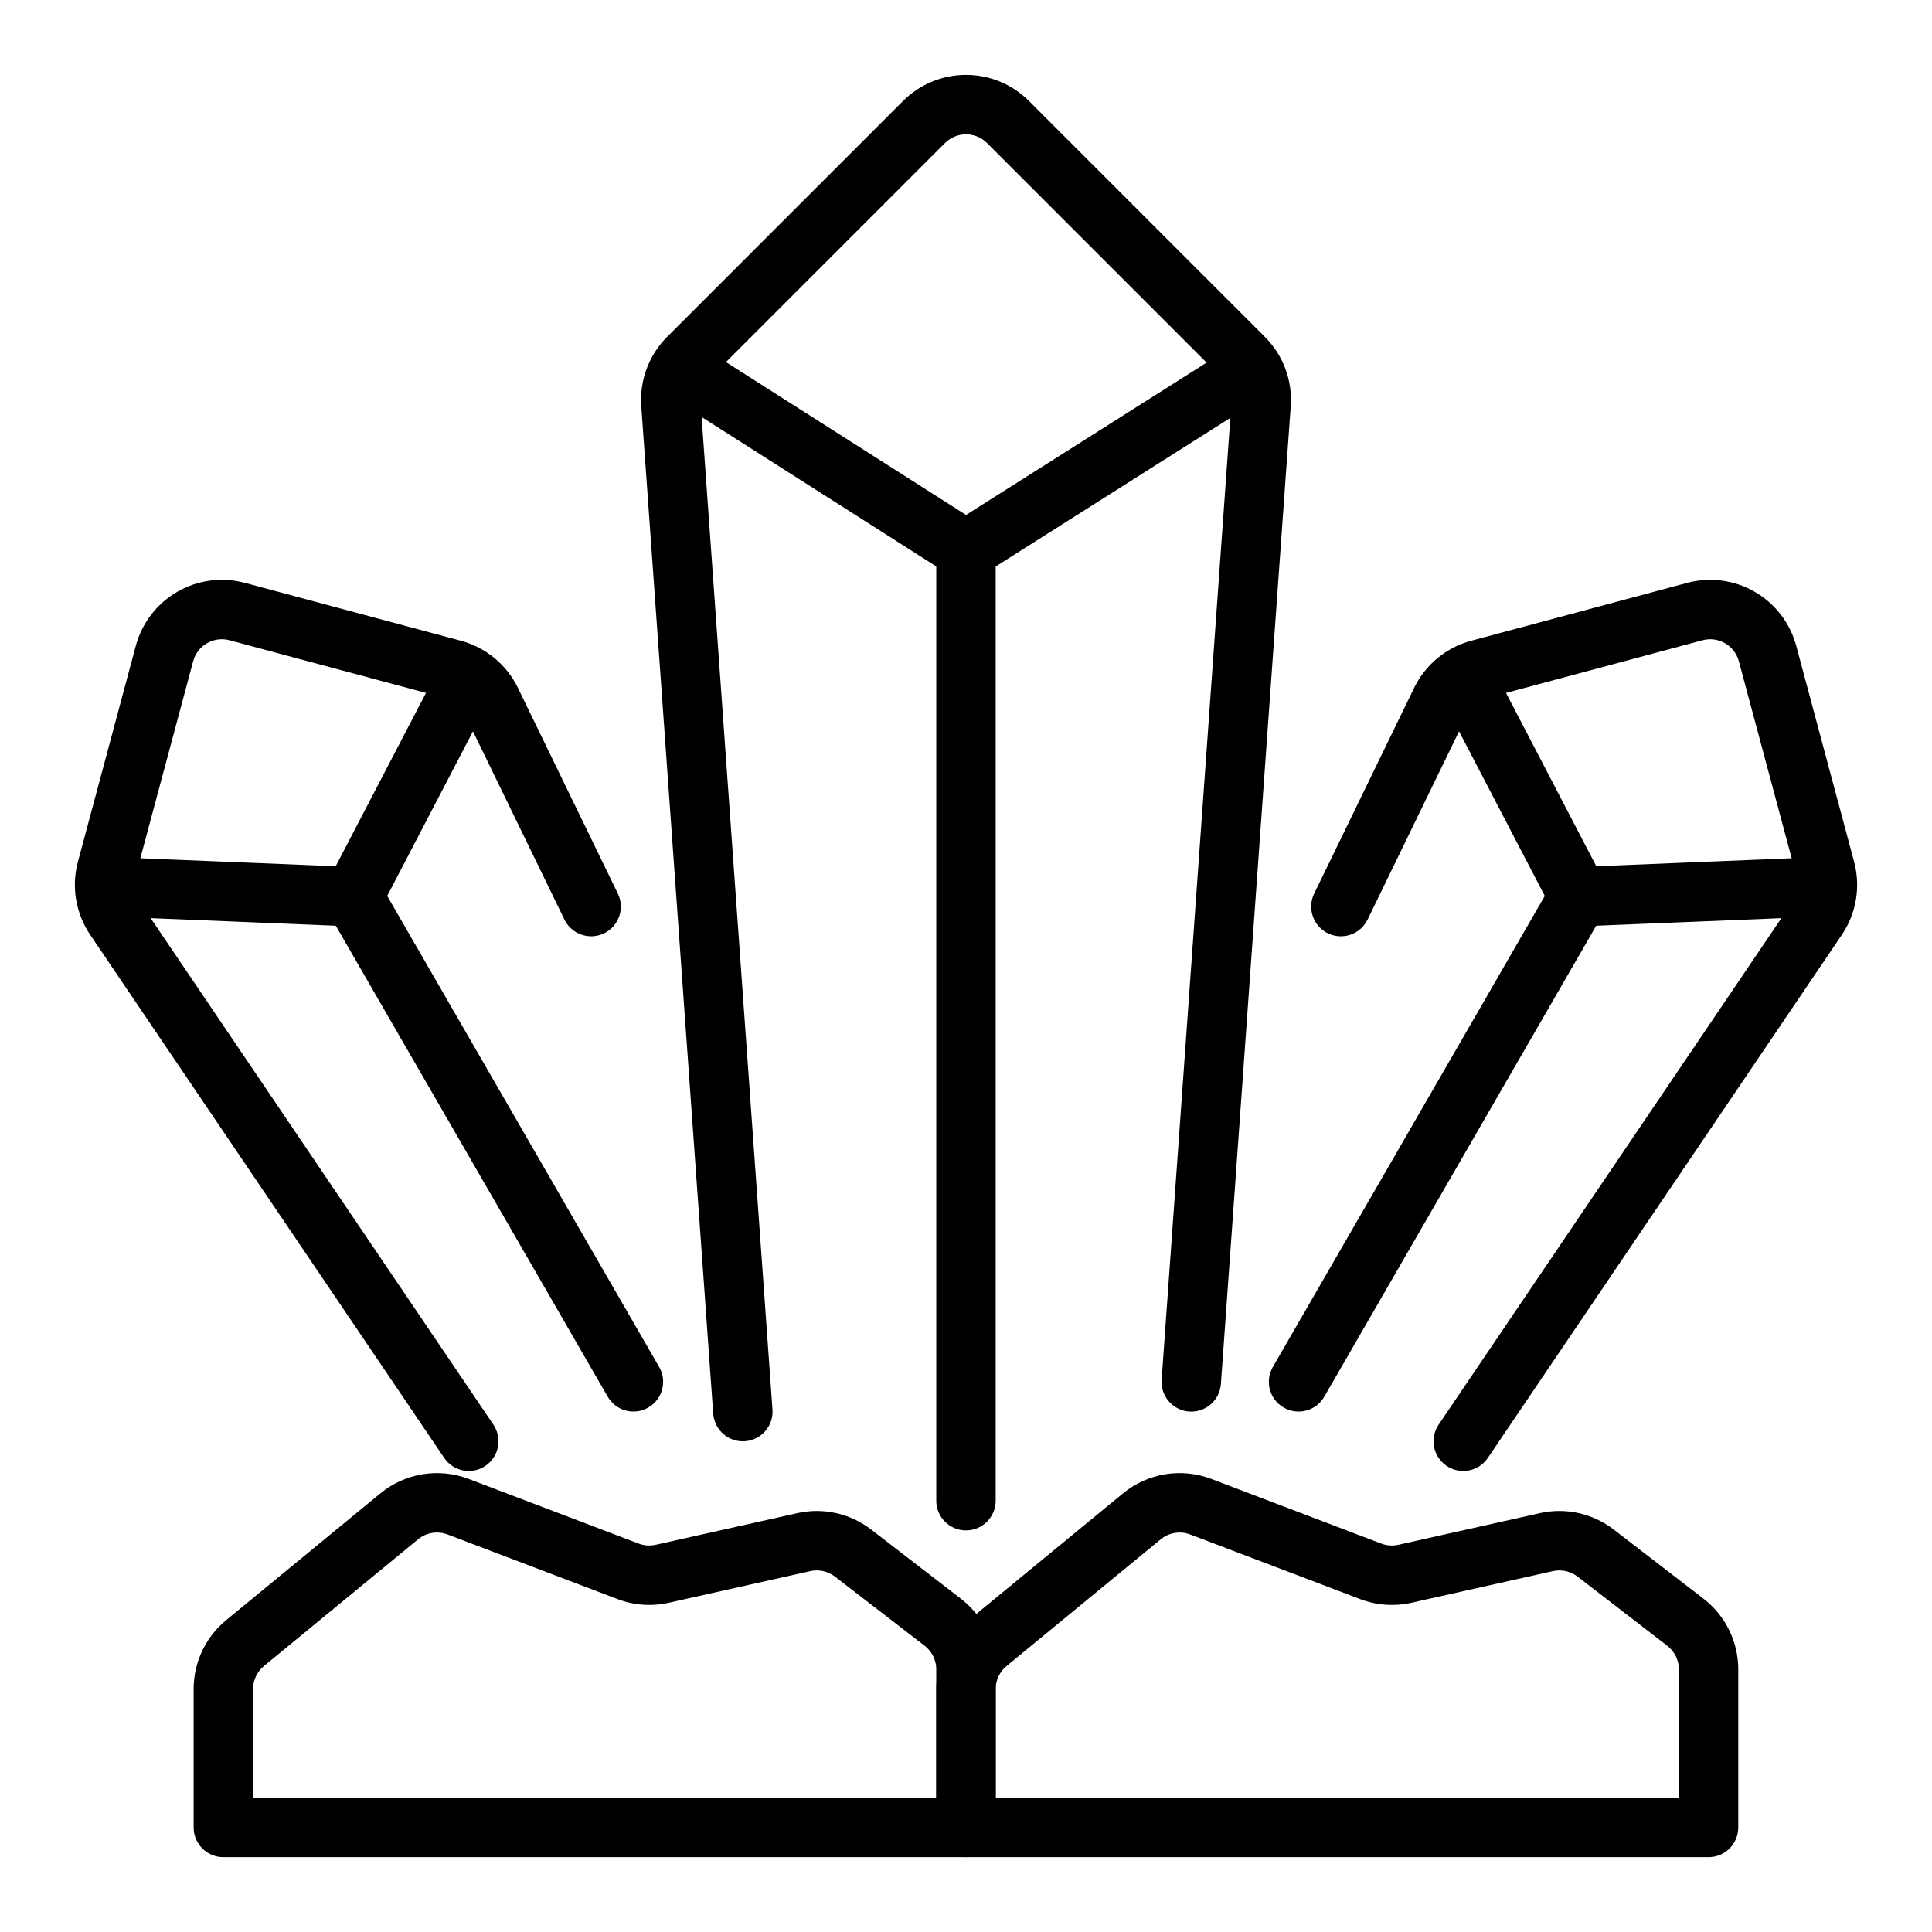
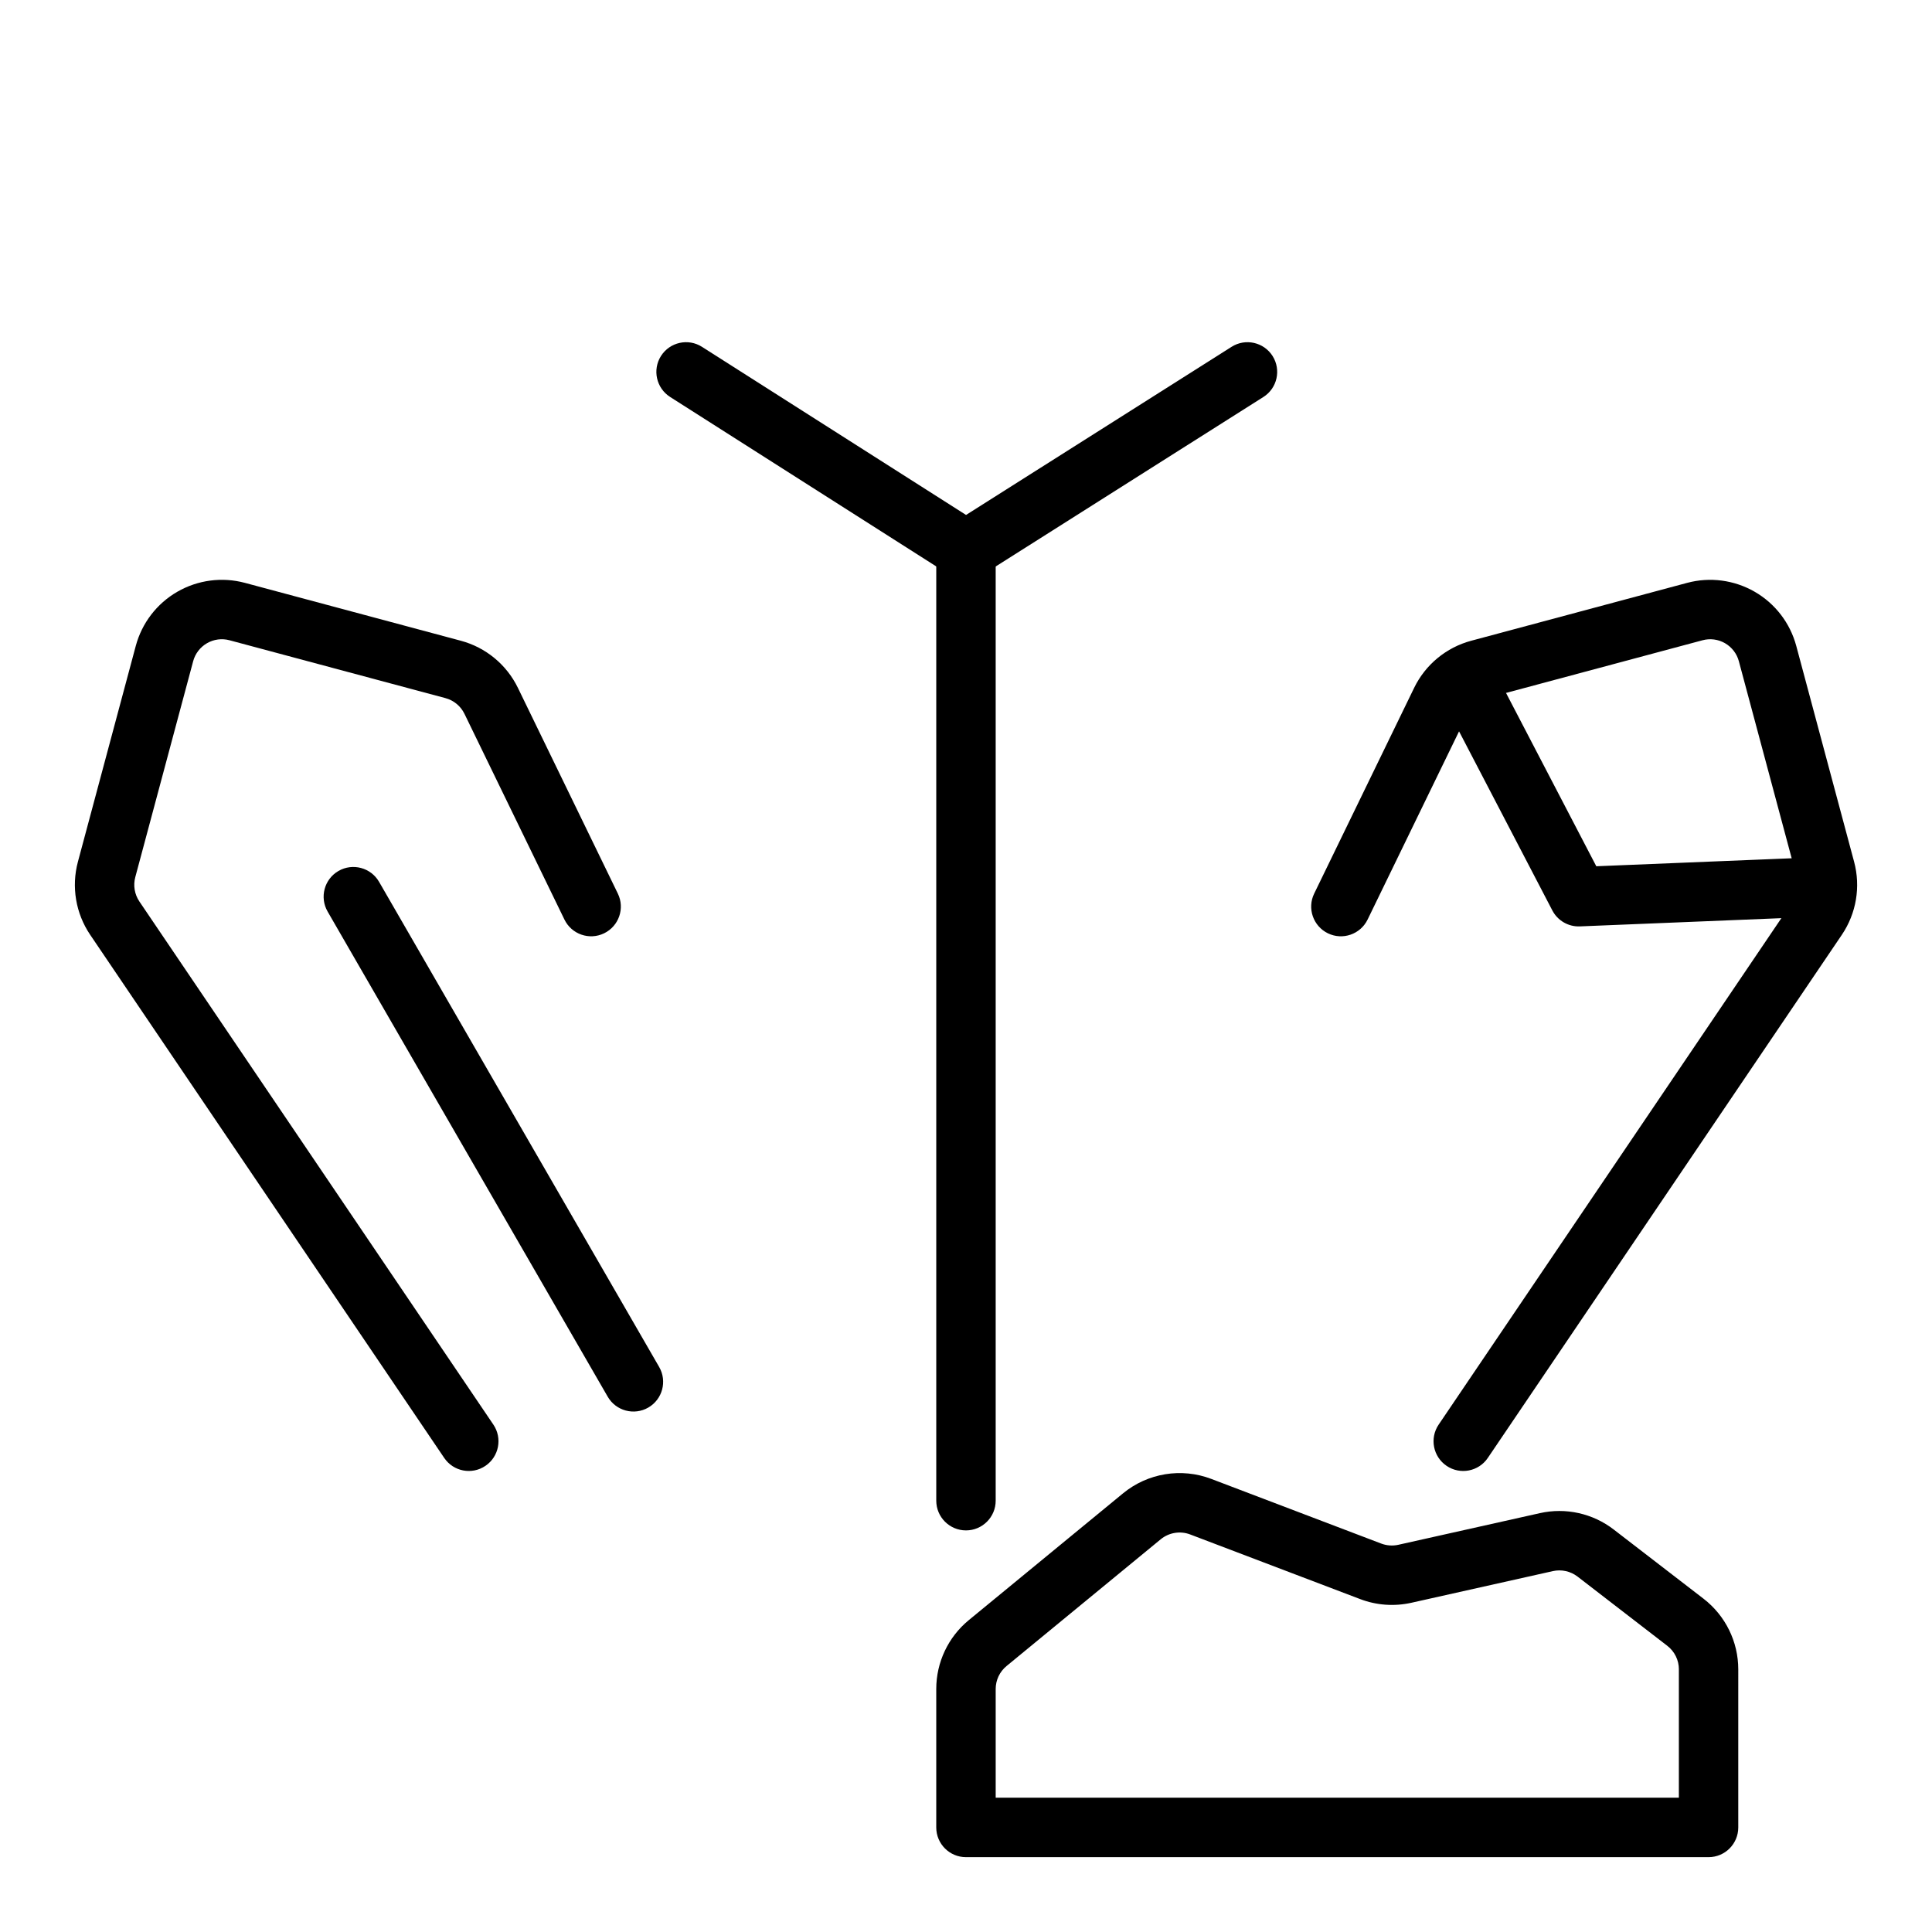
<svg xmlns="http://www.w3.org/2000/svg" fill="#000000" width="800px" height="800px" version="1.1" viewBox="144 144 512 512">
  <g fill-rule="evenodd">
-     <path d="m407.86 586.4c0-7.336-3.398-14.234-9.195-18.715l-23.801-18.34c-5.559-4.285-12.73-5.883-19.574-4.348l-37.527 8.391c-1.5 0.332-3.078 0.219-4.516-0.324l-45.051-17.141c-7.918-3.012-16.844-1.547-23.391 3.836l-40.871 33.602c-5.457 4.481-8.617 11.184-8.617 18.238v36.691c0 4.348 3.527 7.875 7.871 7.875h196.8c4.348 0 7.871-3.527 7.871-7.875zm-15.742 0v34.012h-181.05v-28.812c0-2.356 1.055-4.582 2.871-6.078l40.871-33.602c2.184-1.789 5.16-2.277 7.801-1.273 12.523 4.762 35.441 13.473 45.047 17.129 4.324 1.648 9.035 1.984 13.547 0.98 8.621-1.934 27.238-6.09 37.523-8.395 2.281-0.512 4.672 0.027 6.523 1.441l23.805 18.355c1.93 1.492 3.066 3.797 3.066 6.242z" />
    <path d="m604.66 586.4c0-7.336-3.398-14.234-9.195-18.715l-23.805-18.34c-5.555-4.285-12.727-5.883-19.57-4.348l-37.527 8.391c-1.504 0.332-3.078 0.219-4.516-0.324l-45.051-17.141c-7.918-3.012-16.844-1.547-23.391 3.836l-40.875 33.602c-5.453 4.481-8.613 11.184-8.613 18.238v36.691c0 4.348 3.523 7.875 7.871 7.875h196.8c4.348 0 7.871-3.527 7.871-7.875zm-15.742 0v34.012h-181.05v-28.812c0-2.356 1.055-4.582 2.871-6.078l40.871-33.602c2.184-1.789 5.16-2.277 7.801-1.273 12.523 4.762 35.441 13.473 45.047 17.129 4.324 1.648 9.035 1.984 13.547 0.98 8.621-1.934 27.238-6.09 37.523-8.395 2.281-0.512 4.672 0.027 6.523 1.441l23.801 18.355c1.934 1.492 3.07 3.797 3.07 6.242z" />
    <path d="m321.59 249.2 74.18 47.234c2.574 1.637 5.863 1.637 8.438 0.008l74.598-47.234c3.676-2.32 4.762-7.188 2.441-10.863-2.32-3.668-7.195-4.762-10.859-2.438l-70.375 44.562-69.973-44.547c-3.66-2.34-8.531-1.254-10.867 2.406-2.328 3.668-1.25 8.535 2.418 10.871z" />
    <path d="m525.4 327.71 29.984 57.562c1.41 2.707 4.254 4.356 7.301 4.231l65.113-2.66c4.344-0.176 7.723-3.848 7.543-8.191-0.176-4.336-3.84-7.719-8.184-7.543l-60.121 2.457-27.676-53.133c-2.004-3.848-6.766-5.348-10.613-3.344-3.856 2.008-5.359 6.762-3.348 10.621z" />
-     <path d="m260.64 320.43-27.676 53.133-60.121-2.457c-4.34-0.176-8.004 3.207-8.184 7.543-0.18 4.344 3.199 8.016 7.543 8.191l65.113 2.66c3.047 0.125 5.891-1.523 7.301-4.231l29.988-57.562c2.008-3.859 0.504-8.613-3.348-10.621-3.852-2.004-8.609-0.504-10.617 3.344z" />
    <path d="m392.12 289.79v251.91c0 4.344 3.527 7.871 7.875 7.871 4.344 0 7.871-3.527 7.871-7.871v-251.91c0-4.344-3.527-7.871-7.871-7.871-4.348 0-7.875 3.527-7.875 7.871z" />
-     <path d="m555.54 377.7-74.227 128.57c-2.176 3.766-0.883 8.582 2.879 10.754 3.766 2.176 8.582 0.883 10.754-2.879l74.23-128.57c2.172-3.762 0.883-8.582-2.883-10.754-3.762-2.172-8.578-0.883-10.754 2.883z" />
    <path d="m230.82 385.57 74.23 128.57c2.172 3.762 6.988 5.055 10.754 2.879 3.762-2.172 5.055-6.988 2.883-10.754l-74.23-128.57c-2.172-3.766-6.992-5.055-10.754-2.883-3.766 2.172-5.055 6.992-2.883 10.754z" />
-     <path d="m467.55 510.77 18.508-259.12c0.488-6.832-2.008-13.539-6.856-18.379-12.539-12.547-45.203-45.203-62.504-62.504-4.426-4.434-10.43-6.922-16.695-6.922-6.269 0-12.273 2.488-16.699 6.922-17.301 17.301-49.961 49.957-62.504 62.504-4.848 4.84-7.344 11.547-6.856 18.379l19.066 267c0.316 4.34 4.078 7.606 8.414 7.289 4.34-0.305 7.606-4.078 7.289-8.406l-19.066-267c-0.164-2.273 0.672-4.508 2.285-6.125l62.504-62.504c1.473-1.477 3.481-2.305 5.566-2.305s4.094 0.828 5.562 2.305l62.504 62.504c1.617 1.617 2.449 3.852 2.285 6.125l-18.508 259.13c-0.309 4.328 2.961 8.102 7.289 8.406 4.336 0.316 8.109-2.953 8.414-7.289z" />
    <path d="m538.29 530.36 93.82-138.63c3.832-5.668 5.023-12.73 3.25-19.344l-15.332-57.215c-1.625-6.051-5.574-11.207-11-14.34-5.43-3.133-11.871-3.984-17.922-2.363l-57.215 15.336c-6.613 1.77-12.141 6.328-15.129 12.484 0 0-26.492 54.527-26.492 54.527-1.902 3.906-0.266 8.621 3.637 10.52 3.906 1.906 8.621 0.266 10.52-3.637l26.496-54.531c1-2.047 2.832-3.566 5.047-4.156l57.211-15.332c2.016-0.547 4.164-0.262 5.977 0.785 1.801 1.047 3.125 2.762 3.66 4.777l15.336 57.215c0.59 2.203 0.195 4.559-1.086 6.457l-93.812 138.63c-2.434 3.598-1.488 8.492 2.109 10.926 3.598 2.441 8.496 1.496 10.926-2.109z" />
    <path d="m274.75 521.54-93.809-138.63c-1.285-1.898-1.68-4.254-1.09-6.457l15.336-57.215c0.535-2.016 1.859-3.731 3.66-4.777 1.812-1.047 3.961-1.332 5.977-0.785l57.215 15.332c2.211 0.59 4.043 2.109 5.043 4.156l26.5 54.531c1.895 3.902 6.609 5.543 10.516 3.637 3.906-1.898 5.543-6.613 3.637-10.52l-26.488-54.527c-2.992-6.156-8.52-10.715-15.133-12.484l-57.211-15.336c-6.055-1.621-12.492-0.77-17.926 2.363-5.422 3.133-9.375 8.289-10.996 14.34l-15.336 57.215c-1.77 6.613-0.582 13.676 3.25 19.344l93.82 138.63c2.434 3.606 7.328 4.551 10.926 2.109 3.598-2.434 4.543-7.328 2.109-10.926z" />
  </g>
</svg>